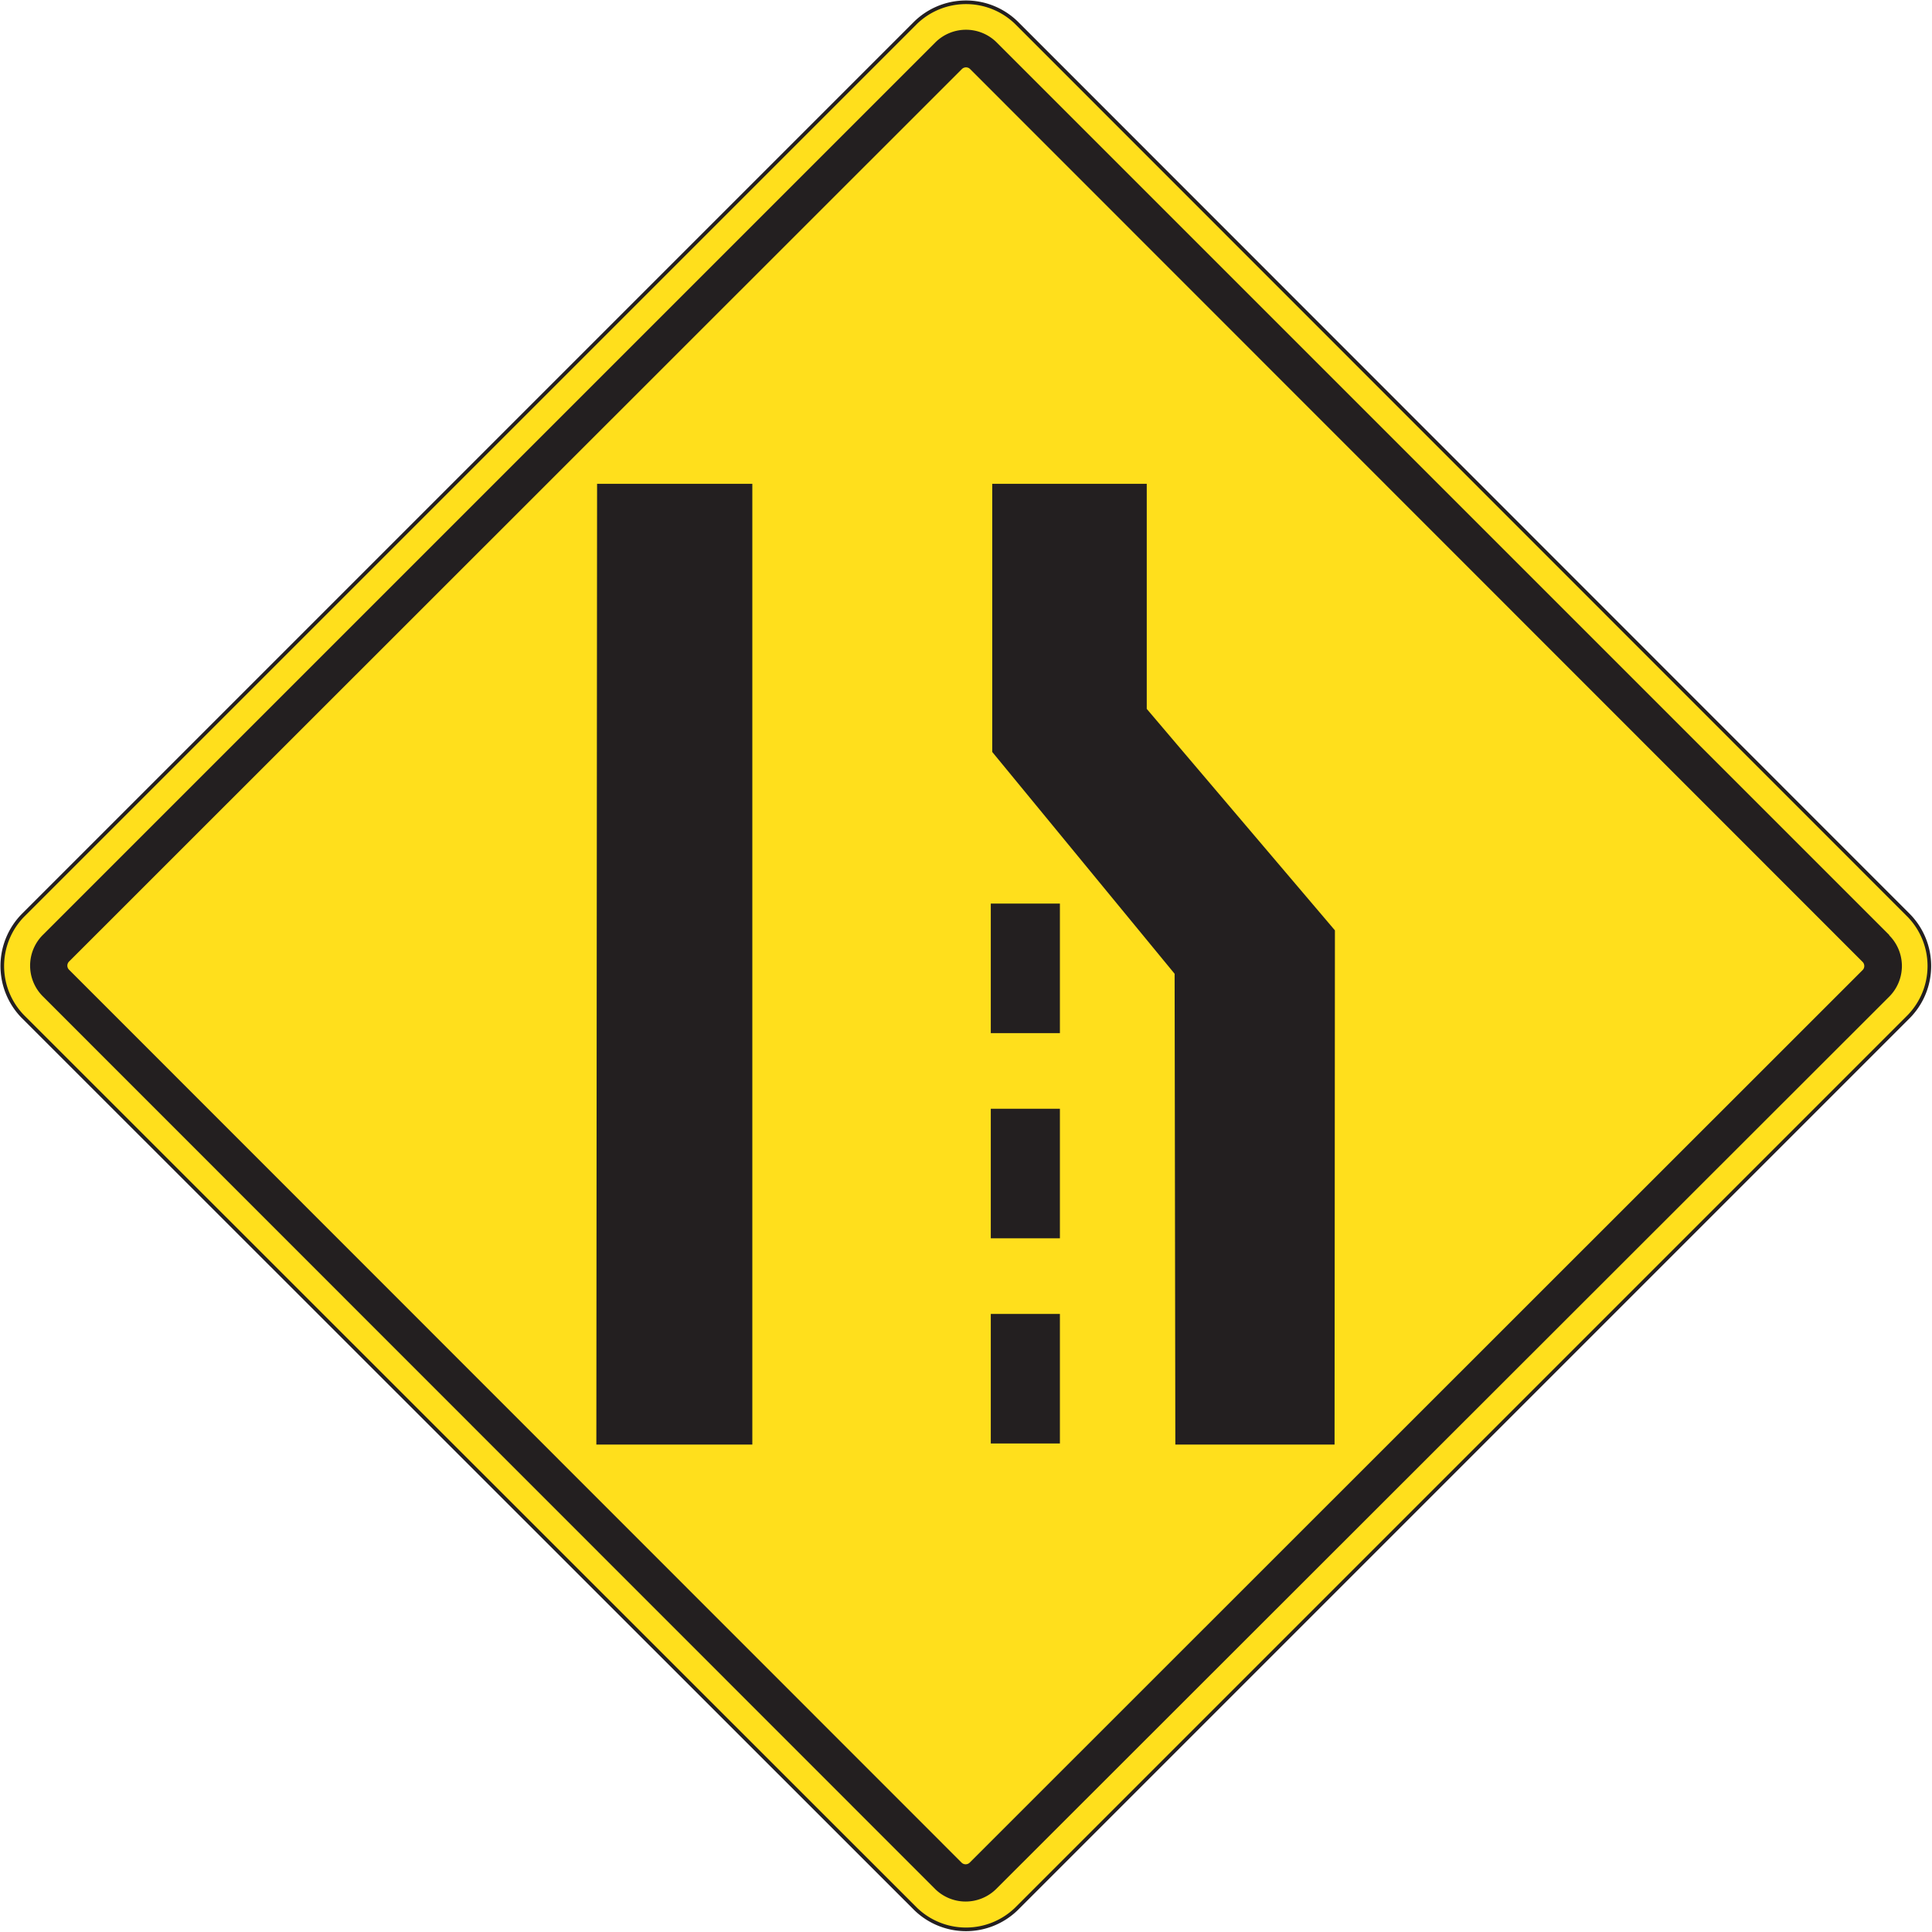
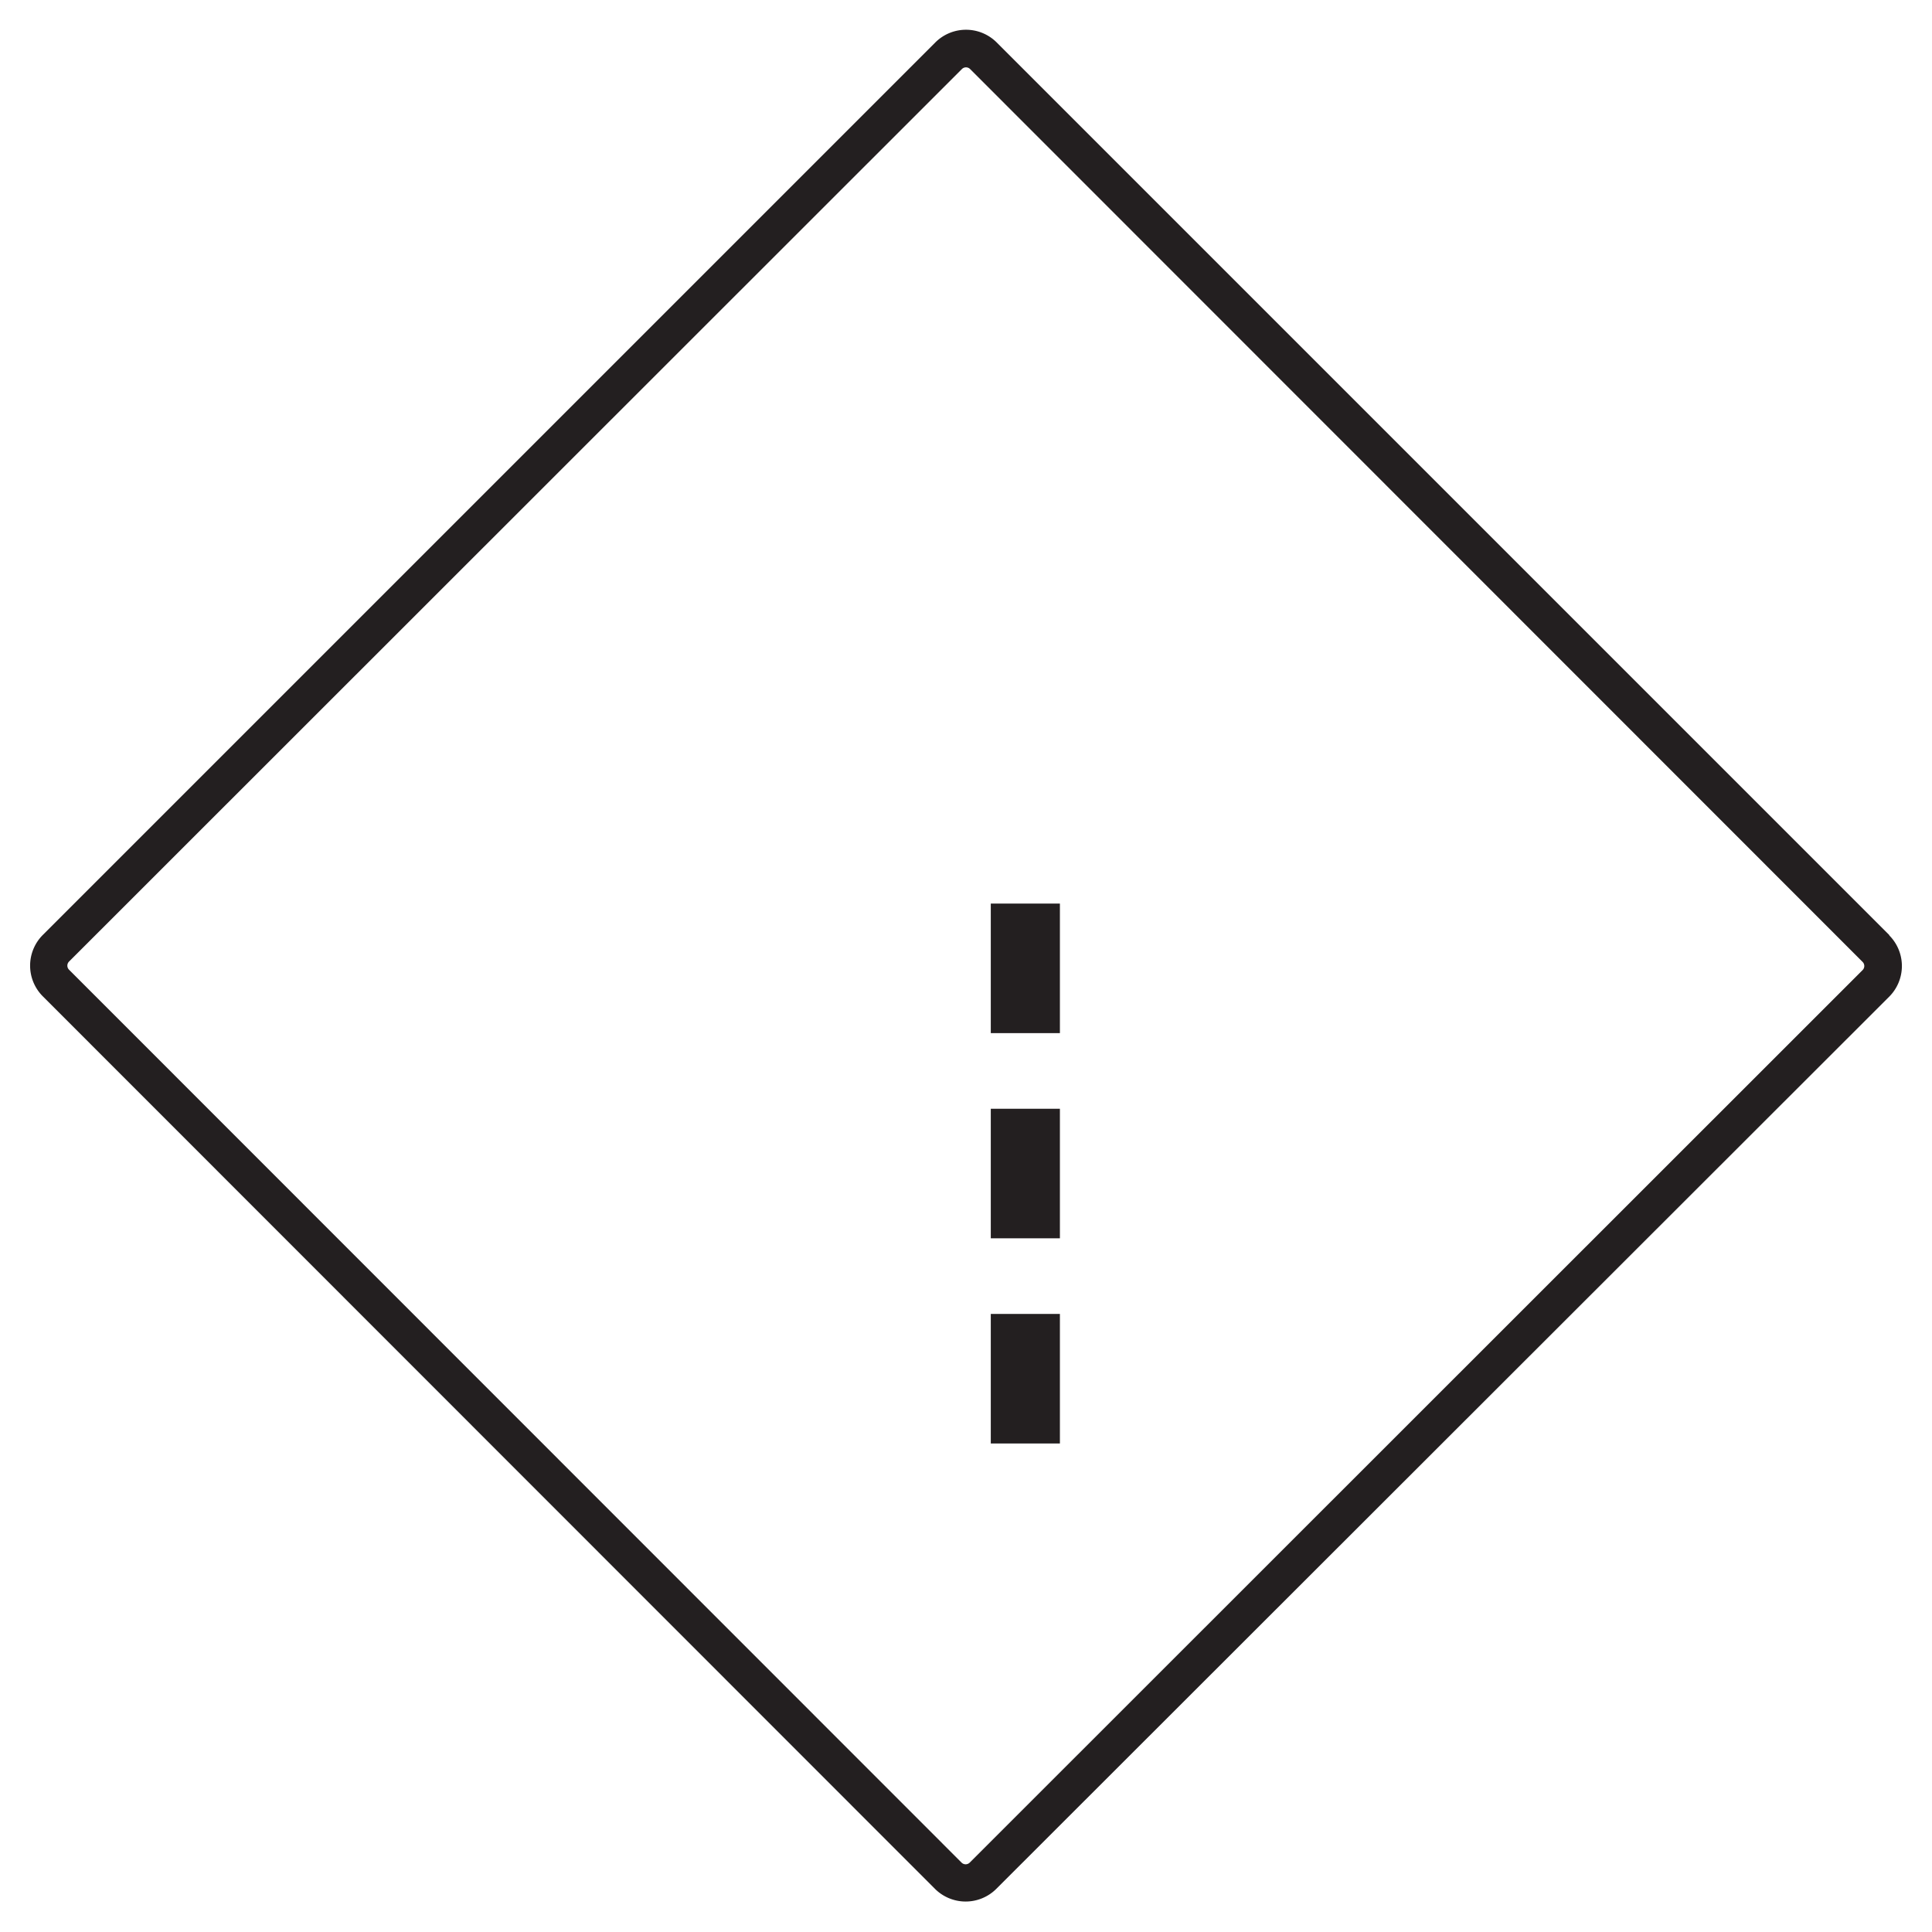
<svg xmlns="http://www.w3.org/2000/svg" viewBox="0 0 53.39 53.39">
  <defs>
    <style>.cls-1,.cls-4{fill:none;}.cls-2{clip-path:url(#clip-path);}.cls-3{fill:#ffdf1c;}.cls-4{stroke:#231f20;stroke-width:0.1px;}.cls-5{clip-path:url(#clip-path-2);}.cls-6{fill:#231f20;}</style>
    <clipPath id="clip-path" transform="translate(-0.31 -0.31)">
-       <rect class="cls-1" x="0.31" y="0.31" width="53.39" height="53.39" />
-     </clipPath>
+       </clipPath>
    <clipPath id="clip-path-2" transform="translate(-0.31 -0.31)">
      <rect class="cls-1" width="54" height="54" />
    </clipPath>
  </defs>
  <title>Asset 8</title>
  <g id="Layer_2" data-name="Layer 2">
    <g id="Layer_1-2" data-name="Layer 1">
      <g class="cls-2">
        <path class="cls-3" d="M25.61,53.06a2,2,0,0,0,2.79,0L53.06,28.4a2,2,0,0,0,0-2.79L28.4.94a2,2,0,0,0-2.79,0L.94,25.61a2,2,0,0,0,0,2.79Z" transform="translate(-0.31 -0.31)" />
-         <path class="cls-4" d="M25.61,53.06a2,2,0,0,0,2.79,0L53.06,28.4a2,2,0,0,0,0-2.79L28.4.94a2,2,0,0,0-2.79,0L.94,25.61a2,2,0,0,0,0,2.79Z" transform="translate(-0.31 -0.31)" />
+         <path class="cls-4" d="M25.61,53.06a2,2,0,0,0,2.79,0L53.06,28.4a2,2,0,0,0,0-2.79L28.4.94a2,2,0,0,0-2.79,0L.94,25.61a2,2,0,0,0,0,2.79" transform="translate(-0.31 -0.31)" />
      </g>
      <g class="cls-5">
        <path class="cls-6" d="M52.52,26.15,27.85,1.48a1.2,1.2,0,0,0-1.69,0L1.49,26.15a1.2,1.2,0,0,0,0,1.69L26.15,52.51a1.2,1.2,0,0,0,1.69,0L52.52,27.85a1.2,1.2,0,0,0,0-1.69M27.11,51.78a.16.16,0,0,1-.23,0L2.22,27.11a.16.16,0,0,1,0-.23L26.89,2.22a.16.16,0,0,1,.23,0L51.78,26.89a.16.16,0,0,1,0,.23Z" transform="translate(-0.31 -0.31)" />
-         <polygon class="cls-6" points="27.42 13.37 27.42 20.78 32.46 26.91 32.48 39.92 36.88 39.92 36.89 25.71 31.69 19.59 31.69 13.37 27.42 13.37" />
-         <polygon class="cls-6" points="20.79 13.37 20.79 39.92 16.48 39.92 16.5 13.37 20.79 13.37" />
        <rect class="cls-6" x="27.38" y="24.97" width="1.91" height="3.58" />
        <rect class="cls-6" x="27.38" y="30.64" width="1.91" height="3.58" />
        <rect class="cls-6" x="27.38" y="36.31" width="1.91" height="3.58" />
      </g>
    </g>
  </g>
</svg>